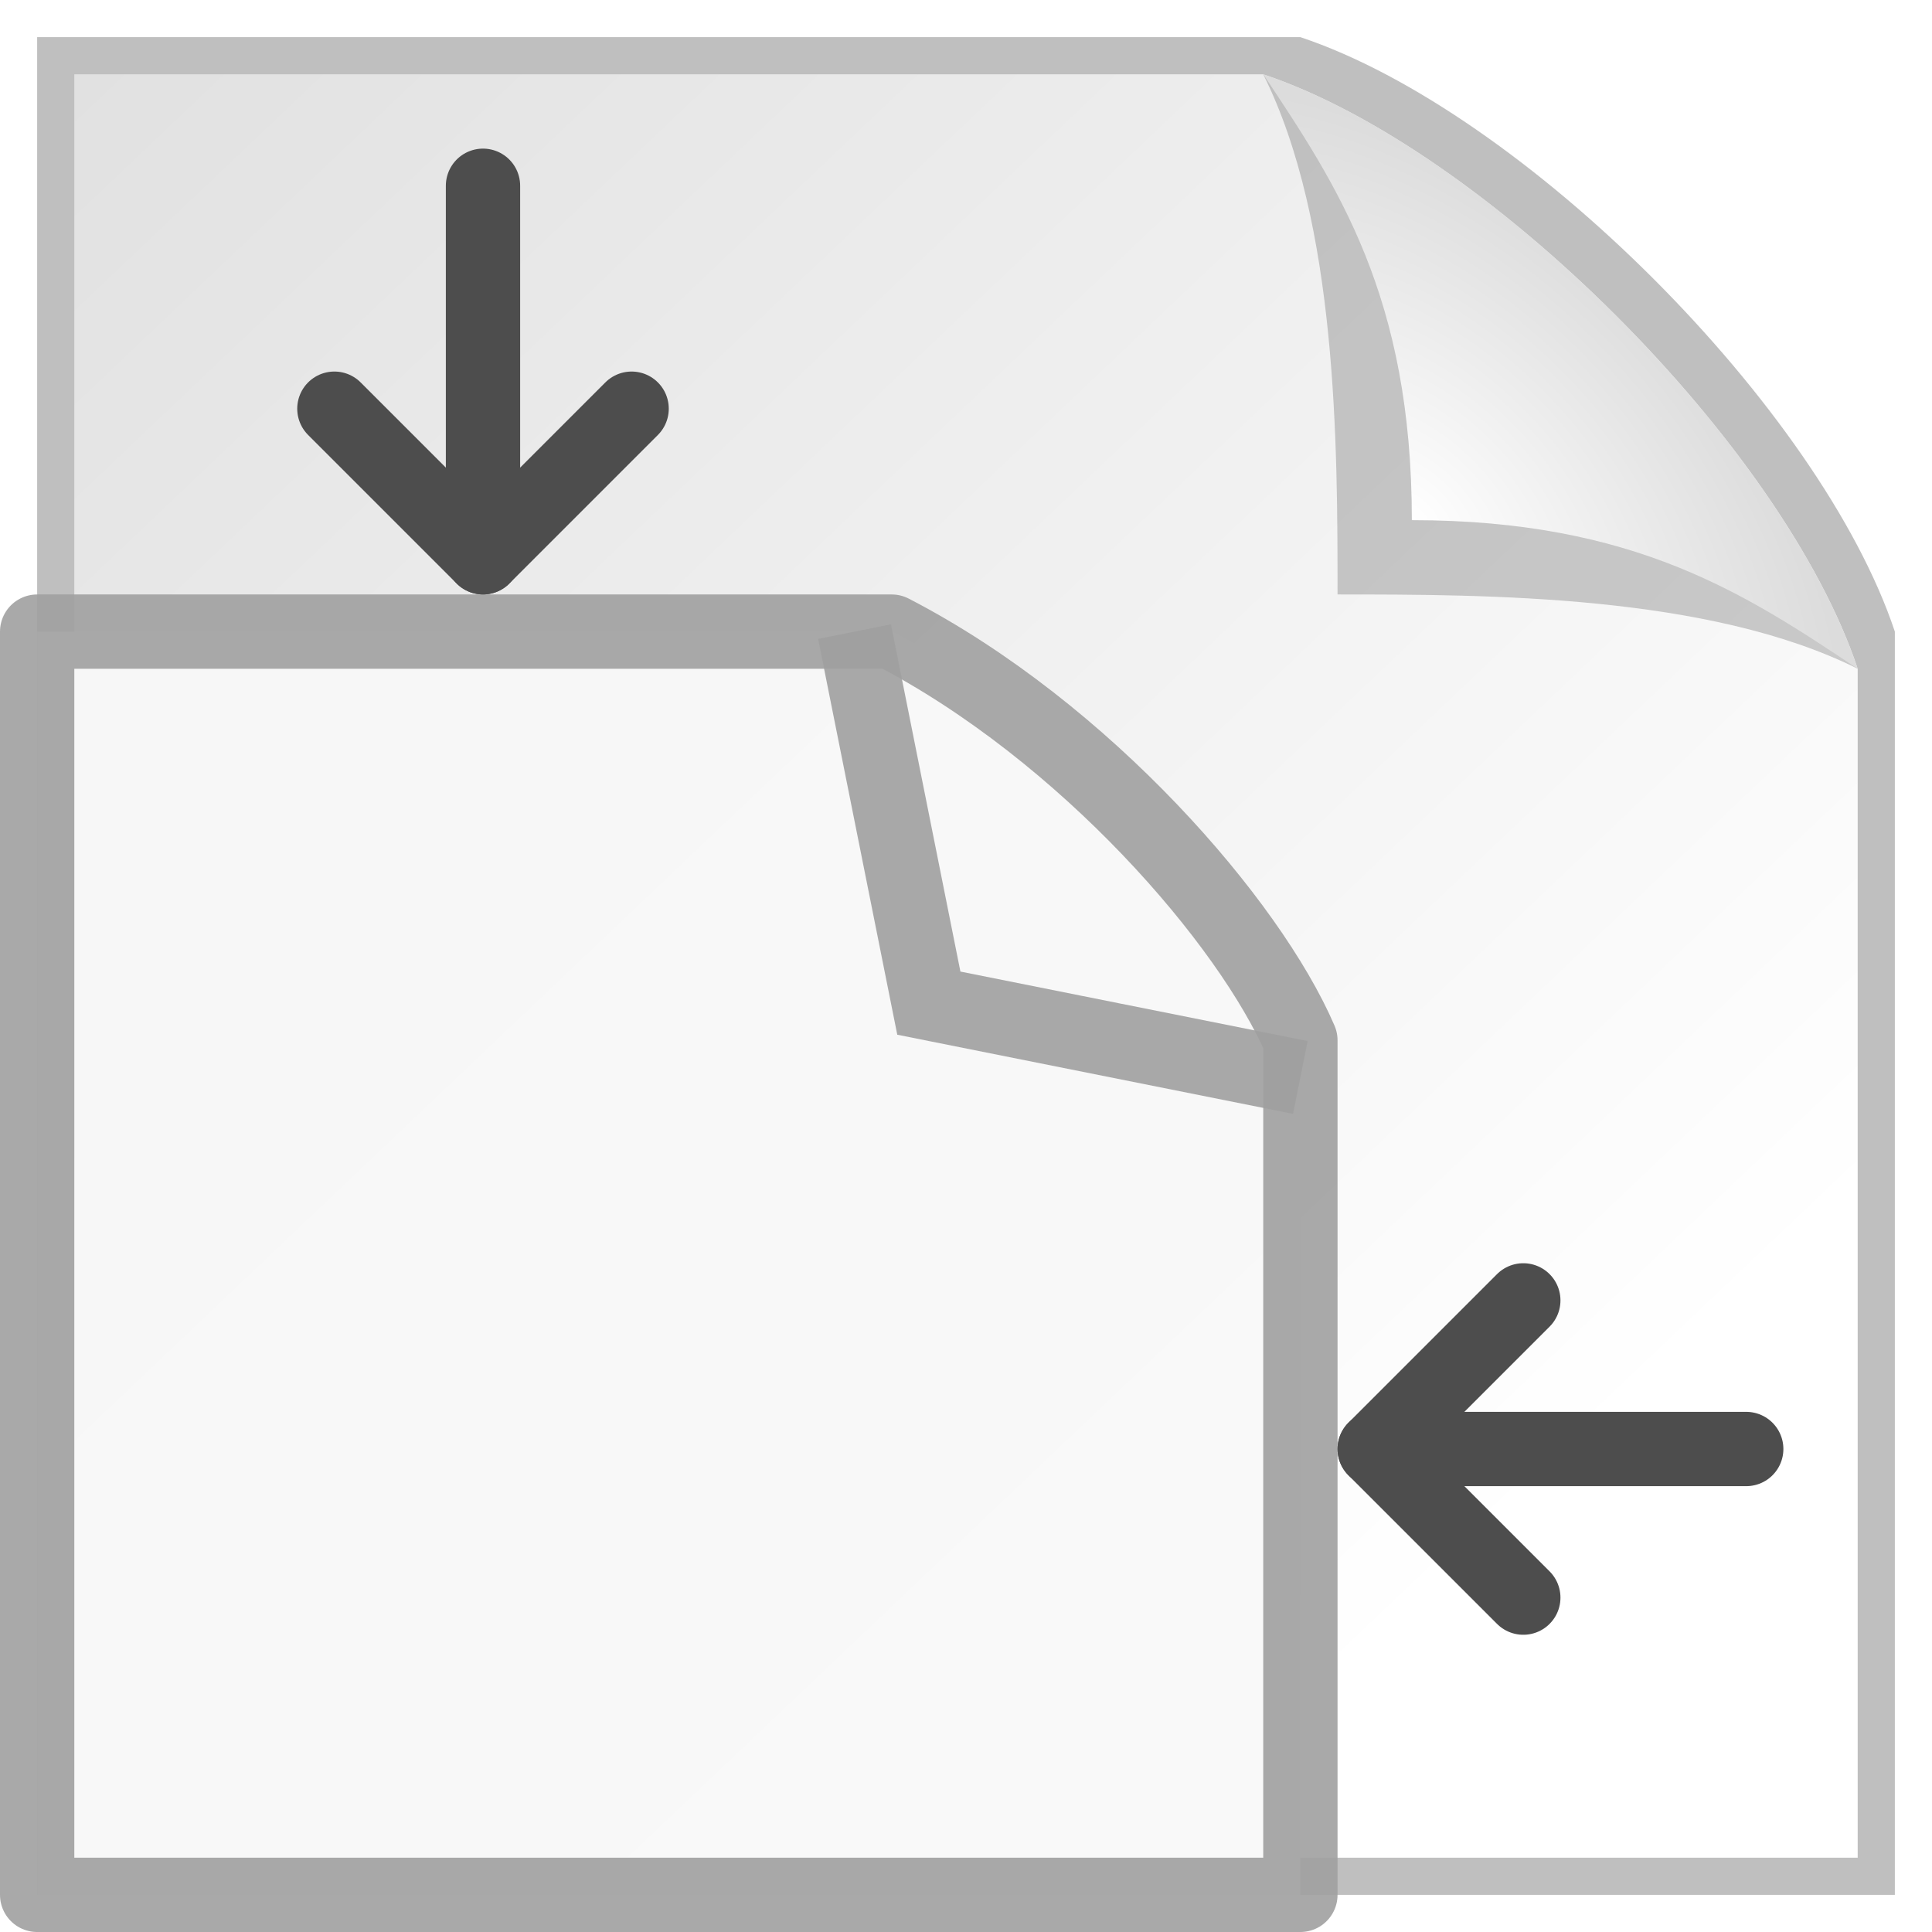
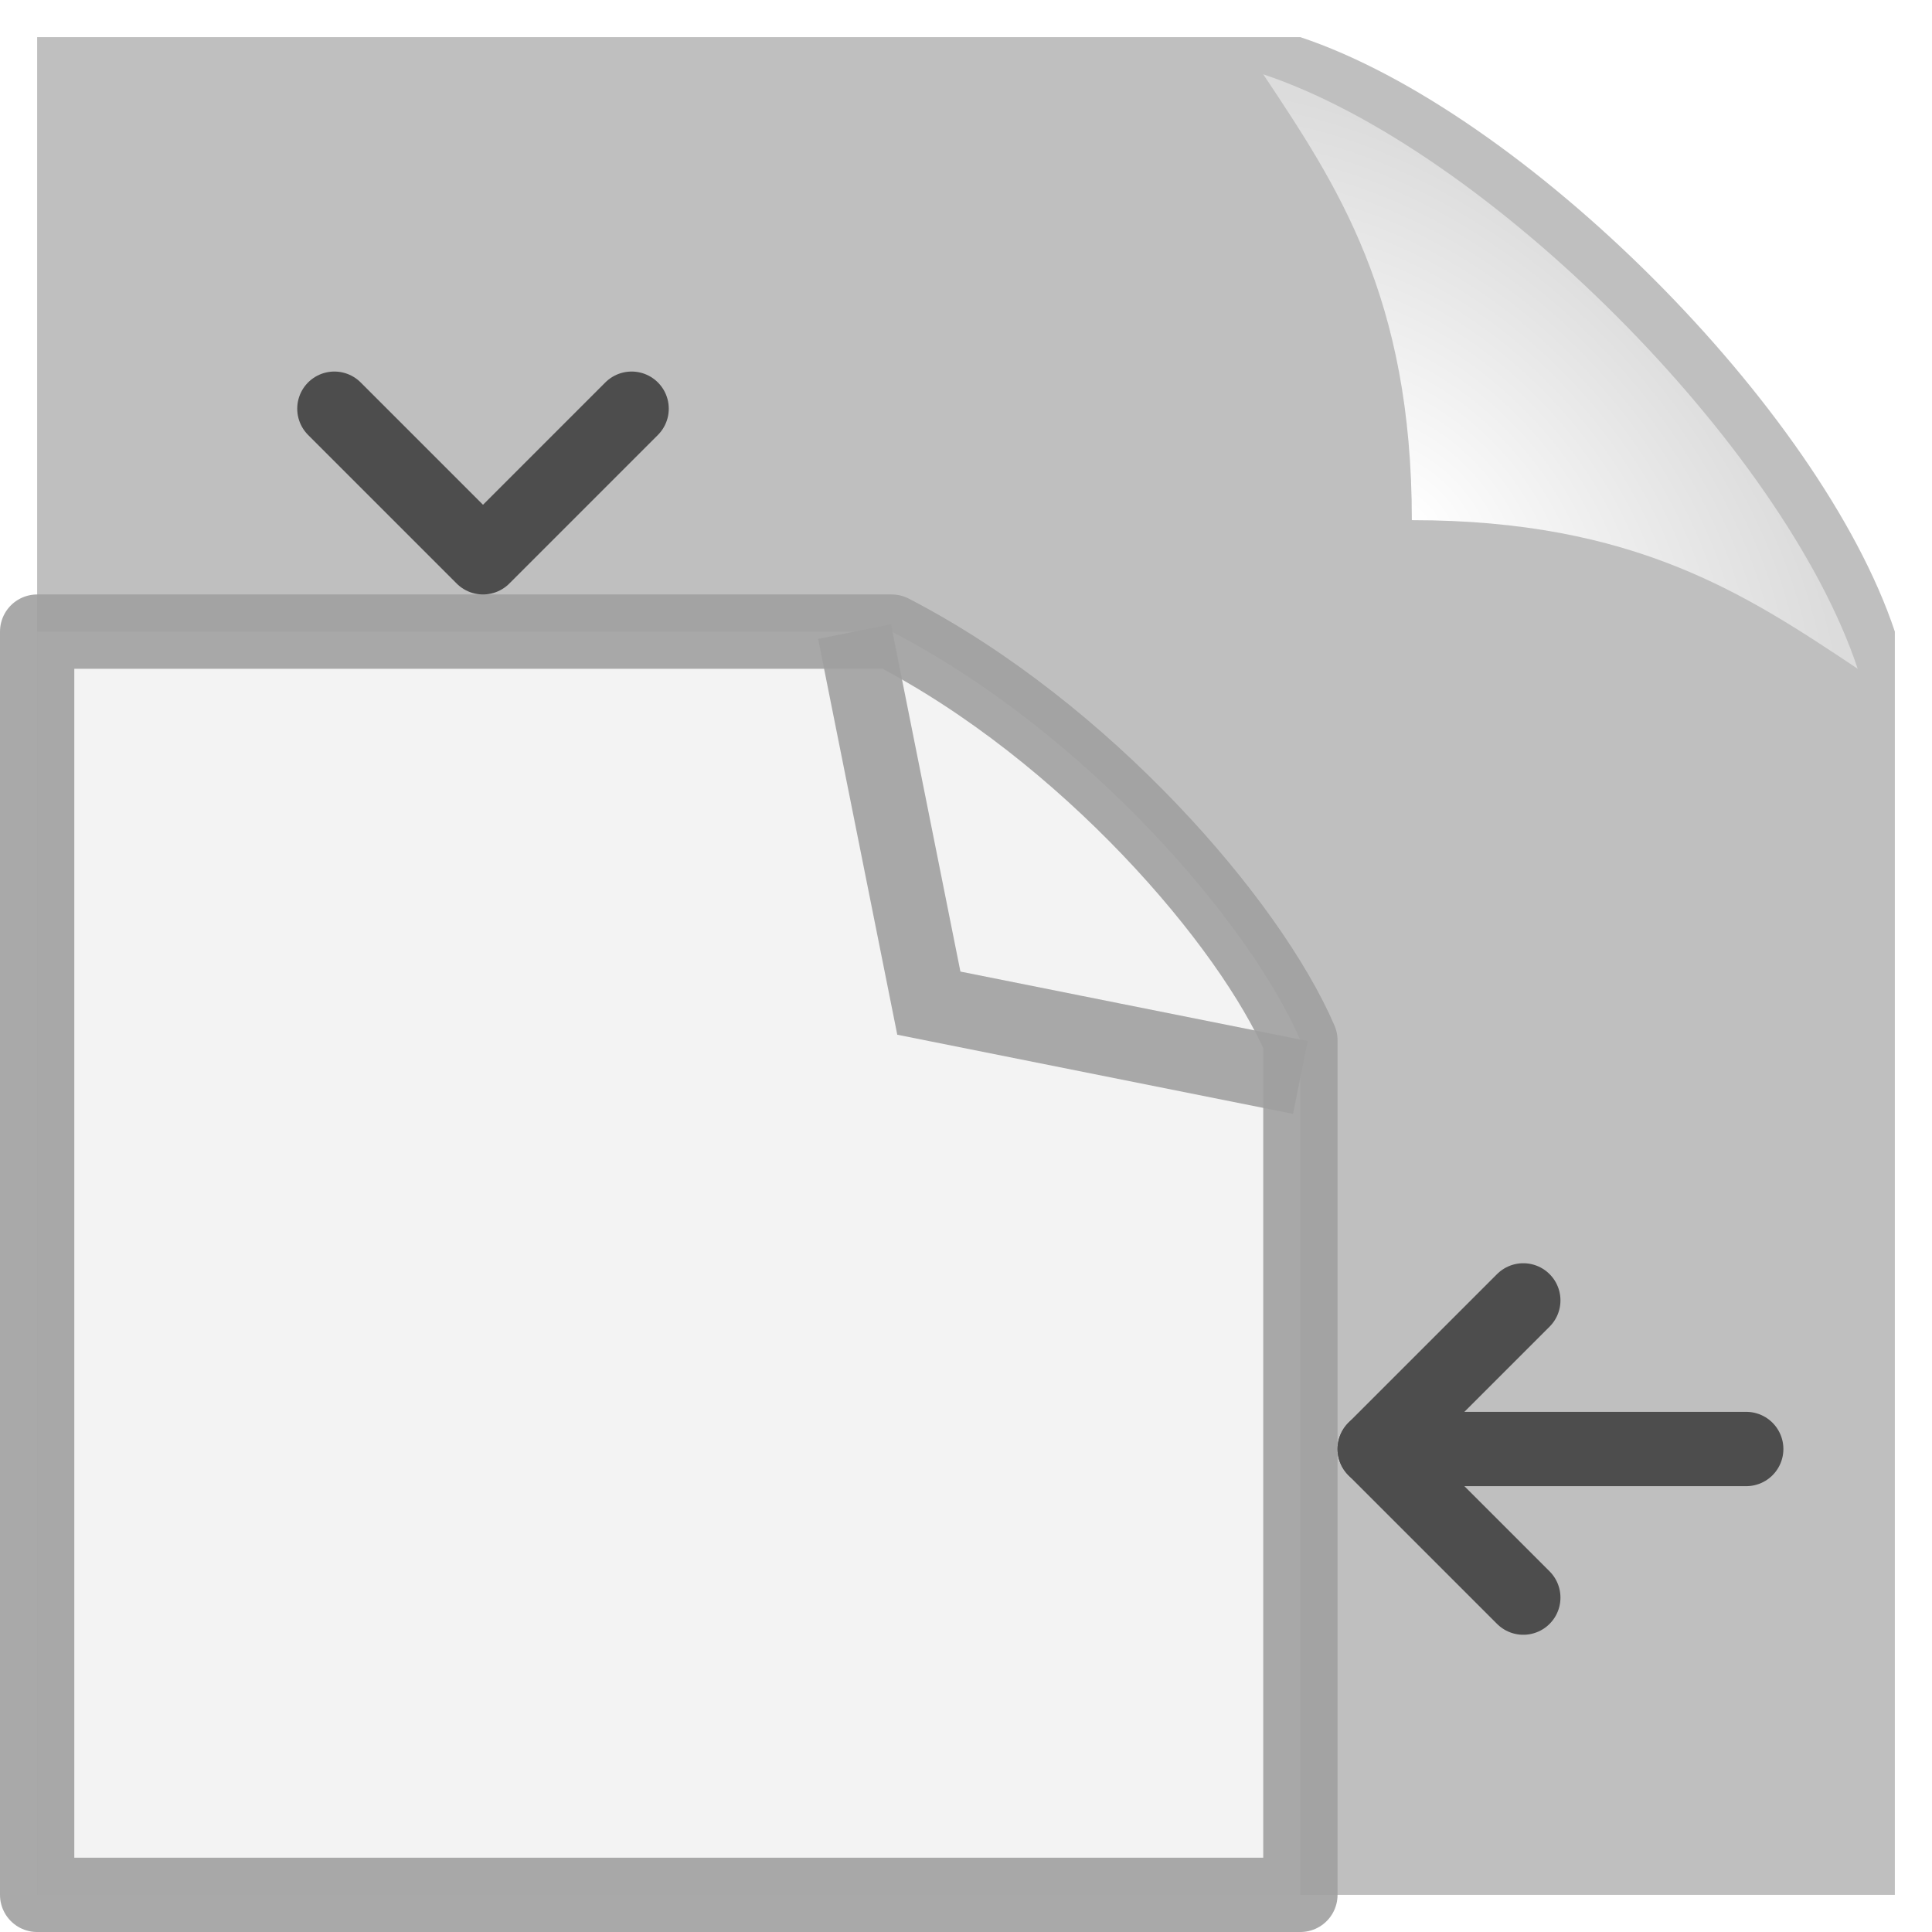
<svg xmlns="http://www.w3.org/2000/svg" xmlns:ns1="http://www.inkscape.org/namespaces/inkscape" xmlns:ns2="http://sodipodi.sourceforge.net/DTD/sodipodi-0.dtd" xmlns:xlink="http://www.w3.org/1999/xlink" width="26" height="26" id="svg2" version="1.1" ns1:version="0.48.4 r9939" ns2:docname="resize_sheet.svg">
  <defs id="defs4">
    <linearGradient id="linearGradient3775">
      <stop style="stop-color:#ffffff;stop-opacity:1;" offset="0" id="stop3777" />
      <stop style="stop-color:#e1e1e1;stop-opacity:1;" offset="1" id="stop3779" />
    </linearGradient>
    <linearGradient id="linearGradient3767">
      <stop style="stop-color:#ffffff;stop-opacity:1;" offset="0" id="stop3769" />
      <stop style="stop-color:#dcdcdc;stop-opacity:1;" offset="1" id="stop3771" />
    </linearGradient>
    <linearGradient ns1:collect="always" xlink:href="#linearGradient3775" id="linearGradient3781" x1="20" y1="21" x2="1" y2="1" gradientUnits="userSpaceOnUse" />
    <filter ns1:collect="always" id="filter3899">
      <feGaussianBlur ns1:collect="always" stdDeviation="0.375" id="feGaussianBlur3901" />
    </filter>
    <filter ns1:collect="always" id="filter3952" x="-0.12" width="1.24" y="-0.12" height="1.24">
      <feGaussianBlur ns1:collect="always" stdDeviation="0.35" id="feGaussianBlur3954" />
    </filter>
    <radialGradient ns1:collect="always" xlink:href="#linearGradient3767" id="radialGradient3975" cx="17.25" cy="6.417" fx="17.25" fy="6.417" r="3.5" gradientUnits="userSpaceOnUse" gradientTransform="matrix(0.857,-0.857,1.429,1.429,-4.952,12.619)" />
    <linearGradient ns1:collect="always" xlink:href="#linearGradient3775" id="linearGradient3027" gradientUnits="userSpaceOnUse" x1="20" y1="21" x2="1.967" y2="0.981" gradientTransform="matrix(0.803,0,0,0.803,-0.079,1031.575)" />
    <radialGradient ns1:collect="always" xlink:href="#linearGradient3767" id="radialGradient3029" gradientUnits="userSpaceOnUse" gradientTransform="matrix(0.688,-0.688,1.146,1.146,-4.053,1041.702)" cx="17.25" cy="6.417" fx="17.25" fy="6.417" r="3.5" />
    <linearGradient ns1:collect="always" xlink:href="#linearGradient3775" id="linearGradient3039" gradientUnits="userSpaceOnUse" gradientTransform="matrix(0.61,0,0,0.61,-0.156,1036.652)" x1="20" y1="21" x2="1.894" y2="1.163" />
    <radialGradient ns1:collect="always" xlink:href="#linearGradient3767" id="radialGradient3041" gradientUnits="userSpaceOnUse" gradientTransform="matrix(0.523,-0.523,0.872,0.872,-3.178,1044.353)" cx="17.25" cy="6.417" fx="17.25" fy="6.417" r="3.5" />
  </defs>
  <ns2:namedview id="base" pagecolor="#ffffff" bordercolor="#666666" borderopacity="1.0" ns1:pageopacity="0" ns1:pageshadow="2" ns1:zoom="21.730769" ns1:cx="15.593246" ns1:cy="12.539826" ns1:document-units="px" ns1:current-layer="layer1" showgrid="true" ns1:showpageshadow="false" ns1:window-width="1366" ns1:window-height="744" ns1:window-x="0" ns1:window-y="24" ns1:window-maximized="1" showguides="true" ns1:guide-bbox="true">
    <ns1:grid type="xygrid" id="grid2985" empspacing="2" visible="true" enabled="true" snapvisiblegridlinesonly="true" spacingx="0.5px" spacingy="0.5px" />
  </ns2:namedview>
  <g ns1:label="Layer 1" ns1:groupmode="layer" id="layer1" transform="translate(0,-1026.362)">
    <path ns2:nodetypes="cccccc" ns1:connector-curvature="0" id="path3889" d="m 0.5,0.5 17,0 c 3,1 7,5 8,8 l 0,17 -25,0 z" style="opacity:0.5;fill:#000000;fill-opacity:1;stroke:none;filter:url(#filter3899)" transform="translate(0,1026.362)" />
-     <path style="fill:url(#linearGradient3781);fill-opacity:1;stroke:none" d="m 1,1 16,0 c 3,1 7,5 8,8 l 0,16 -24,0 z" id="rect3761" ns1:connector-curvature="0" ns2:nodetypes="cccccc" transform="translate(0,1026.362)" />
-     <path ns2:nodetypes="cccc" transform="translate(0,1026.362)" ns1:connector-curvature="0" id="path3783" d="m 17,1 c 1,0.5 7.5,7 8,8 C 23,8 20,8 18,8 18,6 18,3 17,1 z" style="opacity:0.5;fill:#373737;fill-opacity:1;stroke:none;filter:url(#filter3952)" />
    <path style="fill:url(#radialGradient3975);fill-opacity:1;stroke:none" d="m 17,1 c 3,1 7,5 8,8 C 23.5,8 22,7 19,7 19,4 18,2.5 17,1 z" id="path3765" ns1:connector-curvature="0" transform="translate(0,1026.362)" ns2:nodetypes="cccc" />
    <path style="opacity:0.9;fill:#f9f9f9;stroke:#a0a0a0;stroke-width:1;stroke-linecap:round;stroke-linejoin:round;stroke-miterlimit:10;stroke-opacity:1" d="m 12,1034.862 -11.5,0 0,17 17,0 -1e-6,-11.5 c -0.678,-1.577 -2.891,-4.15 -5.5,-5.5 z" id="rect3938" ns1:connector-curvature="0" ns2:nodetypes="cccccc" />
    <path style="opacity:0.9;fill:none;stroke:#a0a0a0;stroke-width:1px;stroke-linecap:butt;stroke-linejoin:miter;stroke-opacity:1" d="m 17.5,1040.862 -5,-1 -1,-5" id="path3941" ns1:connector-curvature="0" ns2:nodetypes="ccc" />
-     <path style="fill:none;stroke:#4d4d4d;stroke-width:1px;stroke-linecap:round;stroke-linejoin:round;stroke-opacity:1" d="m 6.5,2.5 0,5" id="path4050" ns1:connector-curvature="0" transform="translate(0,1026.362)" ns2:nodetypes="cc" />
    <path style="fill:none;stroke:#4d4d4d;stroke-width:1px;stroke-linecap:round;stroke-linejoin:round;stroke-opacity:1" d="m 4.5,5.5 2,2 2,-2" id="path4052" ns1:connector-curvature="0" transform="translate(0,1026.362)" ns2:nodetypes="ccc" />
    <path ns2:nodetypes="cc" transform="translate(0,1026.362)" ns1:connector-curvature="0" id="path4054" d="m 23.5,19.5 -5,0" style="fill:none;stroke:#4d4d4d;stroke-width:1px;stroke-linecap:round;stroke-linejoin:round;stroke-opacity:1" />
    <path ns2:nodetypes="ccc" transform="translate(0,1026.362)" ns1:connector-curvature="0" id="path4056" d="m 20.5,21.5 -2,-2 2,-2" style="fill:none;stroke:#4d4d4d;stroke-width:1px;stroke-linecap:round;stroke-linejoin:round;stroke-opacity:1" />
  </g>
</svg>